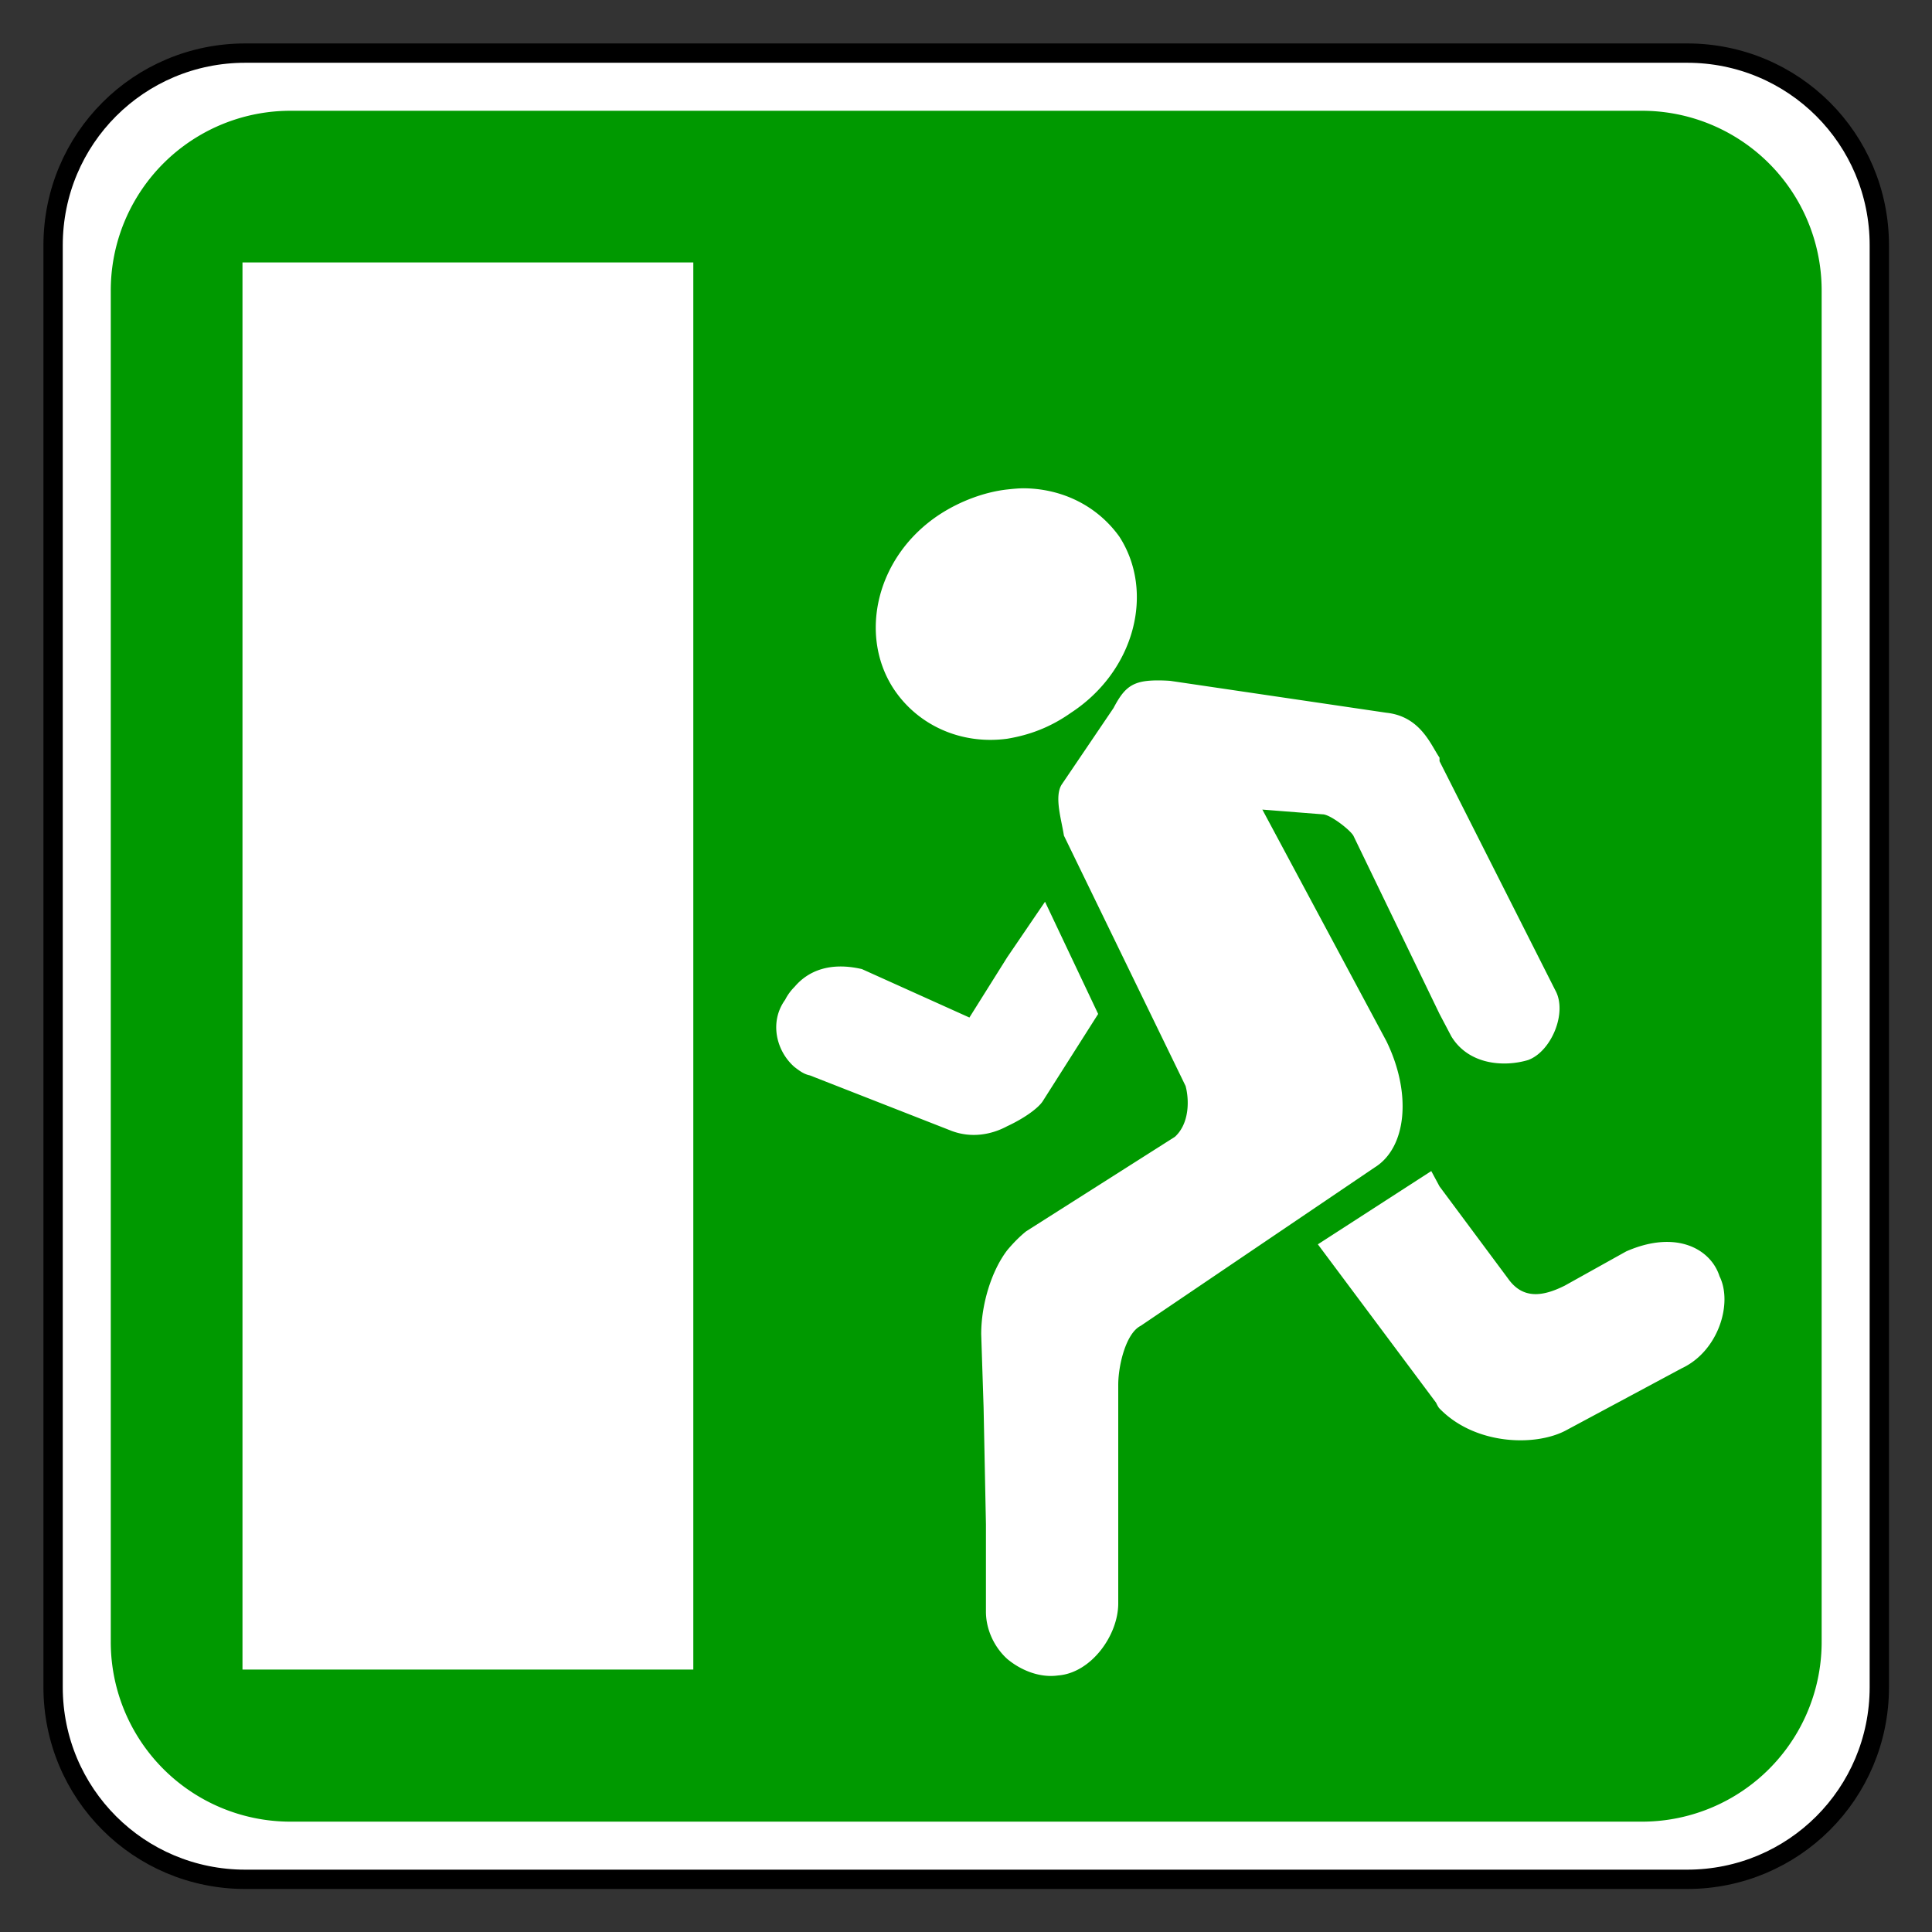
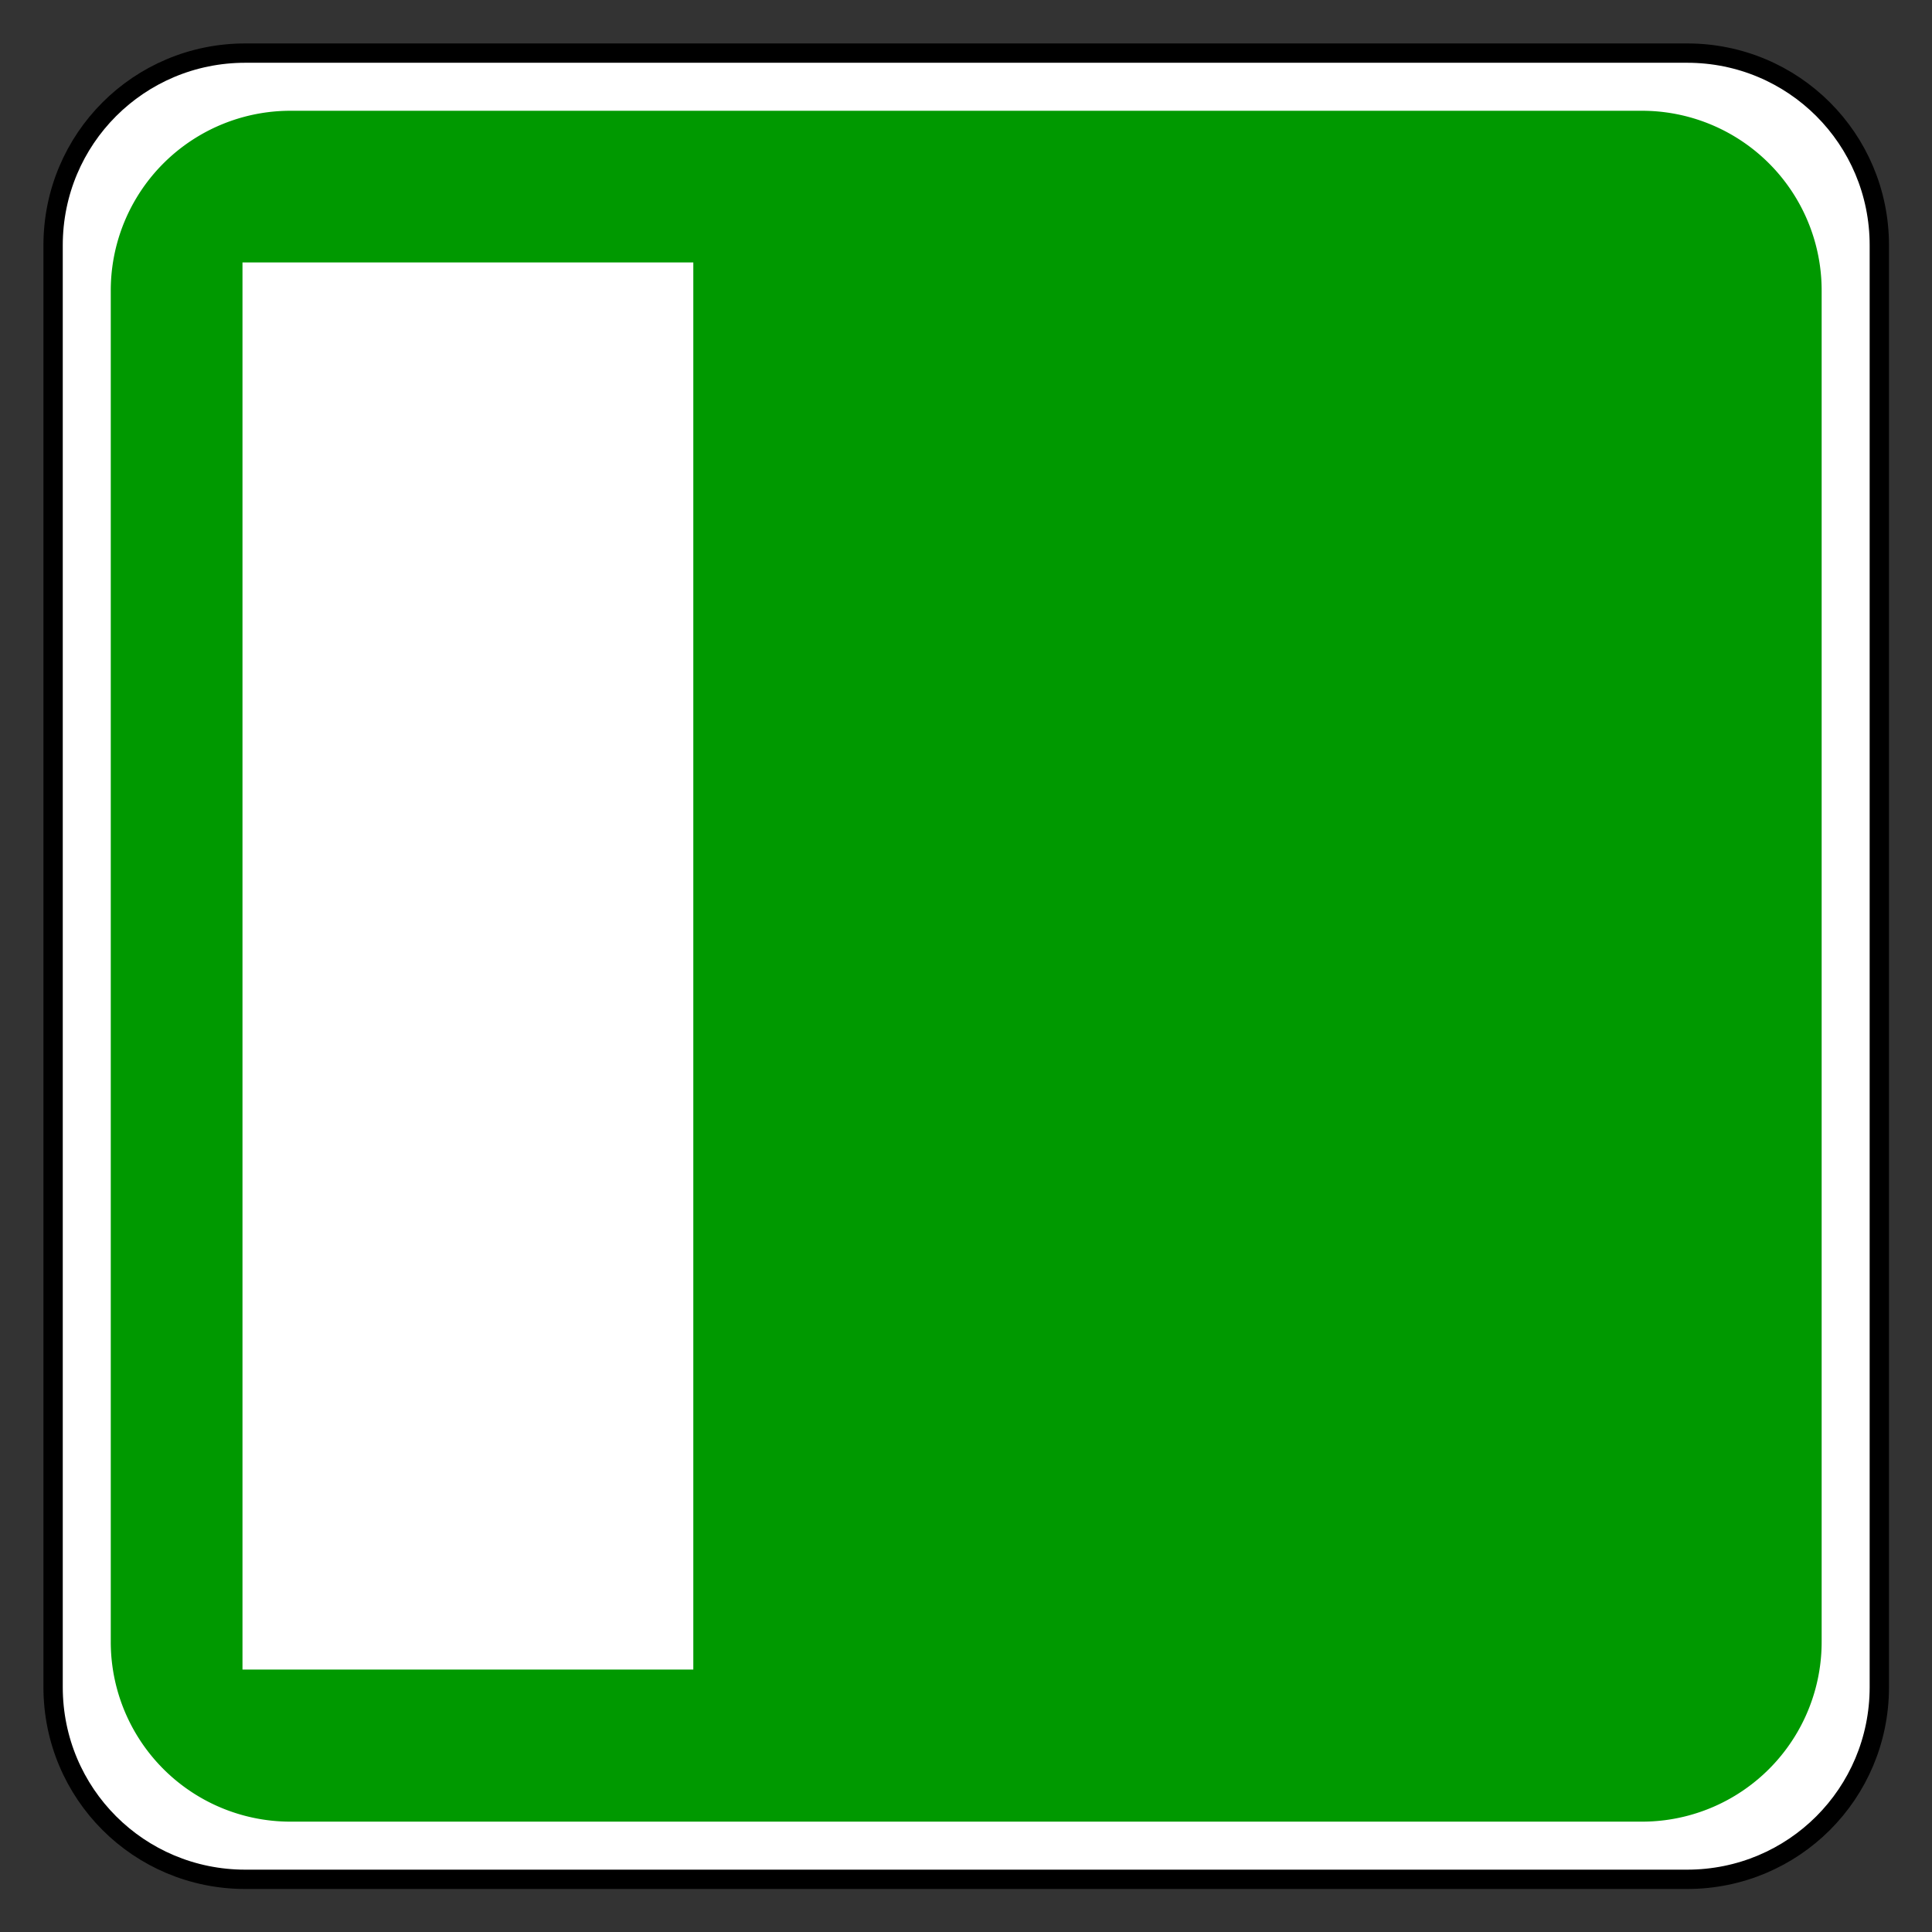
<svg xmlns="http://www.w3.org/2000/svg" width="200" height="200" version="1.0">
  <rect width="100%" height="100%" fill="#333333" stroke="none" />
  <path d="M20 0h150c11.08 0 20 8.92 20 20v150c0 11.08-8.92 20-20 20H20c-11.08 0-20-8.92-20-20V20C0 8.92 8.92 0 20 0Z" style="fill:#fff;fill-opacity:1;fill-rule:nonzero;stroke:#000;stroke-width:2.011;stroke-linecap:round;stroke-linejoin:miter;stroke-miterlimit:4;stroke-opacity:1;stroke-dasharray:none" transform="matrix(.995 0 0 .995 5.497 5.497)" />
  <path d="M24.737 6h140.526A18.696 18.696 0 0 1 184 24.737v140.526A18.696 18.696 0 0 1 165.263 184H24.737A18.696 18.696 0 0 1 6 165.263V24.737A18.696 18.696 0 0 1 24.737 6" style="fill:#090;fill-opacity:1;fill-rule:nonzero;stroke:none;stroke-width:1.8;stroke-linecap:round;stroke-linejoin:miter;stroke-miterlimit:4;stroke-opacity:1" transform="matrix(.995 0 0 .995 5.497 5.497)" />
-   <path d="M101.099 45.548c-.573-.01-1.244.058-1.831.122-2.287.254-4.813 1.17-6.971 2.568-6.608 4.319-8.452 12.509-4.768 18.098 2.54 3.811 7.038 5.773 11.739 5.137 2.286-.38 4.442-1.166 6.602-2.69 6.606-4.32 8.694-12.503 5.012-18.22-2.224-3.112-5.773-4.942-9.783-5.015m13.778 19.887c-.393 0-.751.016-1.059.047-1.847.184-2.592 1-3.545 2.81l-5.383 7.948c-.762 1.27-.005 3.61.247 5.262l12.594 25.92c.38 1.398.422 3.861-1.102 5.259l-15.405 9.786c-.634.508-1.322 1.195-1.956 1.956-1.65 2.16-2.694 5.632-2.694 8.681l.247 7.583.243 12.104v9.049c0 1.778.806 3.623 2.204 4.893 1.524 1.27 3.48 1.963 5.258 1.71 3.429-.254 6.234-4.155 6.234-7.458v-22.623c0-2.033.8-5.351 2.325-6.113l24.211-16.389c3.301-2.033 3.892-7.621 1.223-13.083l-12.84-23.968 6.238.49c.76 0 2.8 1.568 3.18 2.203l8.923 18.463 1.224 2.325c1.776 2.921 5.41 3.205 7.95 2.443 2.412-.89 4.082-4.928 2.812-7.214L144.02 73.798v-.369c-.889-1.27-1.943-4.265-5.5-4.646l-22.377-3.301a18 18 0 0 0-1.266-.047M103.18 88.348l-3.913 5.748-3.913 6.238-11.128-5.015c-3.303-.764-5.573.183-6.97 1.835a5.2 5.2 0 0 0-.98 1.345c-1.654 2.287-.927 5.316.98 6.967.507.382.952.731 1.587.859l14.676 5.748c2.033.762 4.098.399 5.748-.49 1.65-.762 3.156-1.806 3.666-2.569l5.748-9.049zm39.985 27.88-11.74 7.584 12.23 16.385c.126.254.238.485.364.611 3.685 3.812 10.034 3.978 13.21 2.2l11.86-6.36c3.809-1.778 5.312-6.74 3.913-9.535-.89-2.795-4.452-4.855-9.66-2.568l-6.36 3.544c-2.287 1.144-4.346 1.427-5.87-.733l-7.093-9.539z" style="fill:#fff;fill-opacity:1;fill-rule:evenodd;stroke-width:3.913" transform="translate(5 5)" />
  <path d="M20.102 22.168h46.669v145.664H20.102z" style="fill:#fff;fill-opacity:1;stroke-width:3.74;paint-order:stroke fill markers" transform="translate(5 5)" />
</svg>